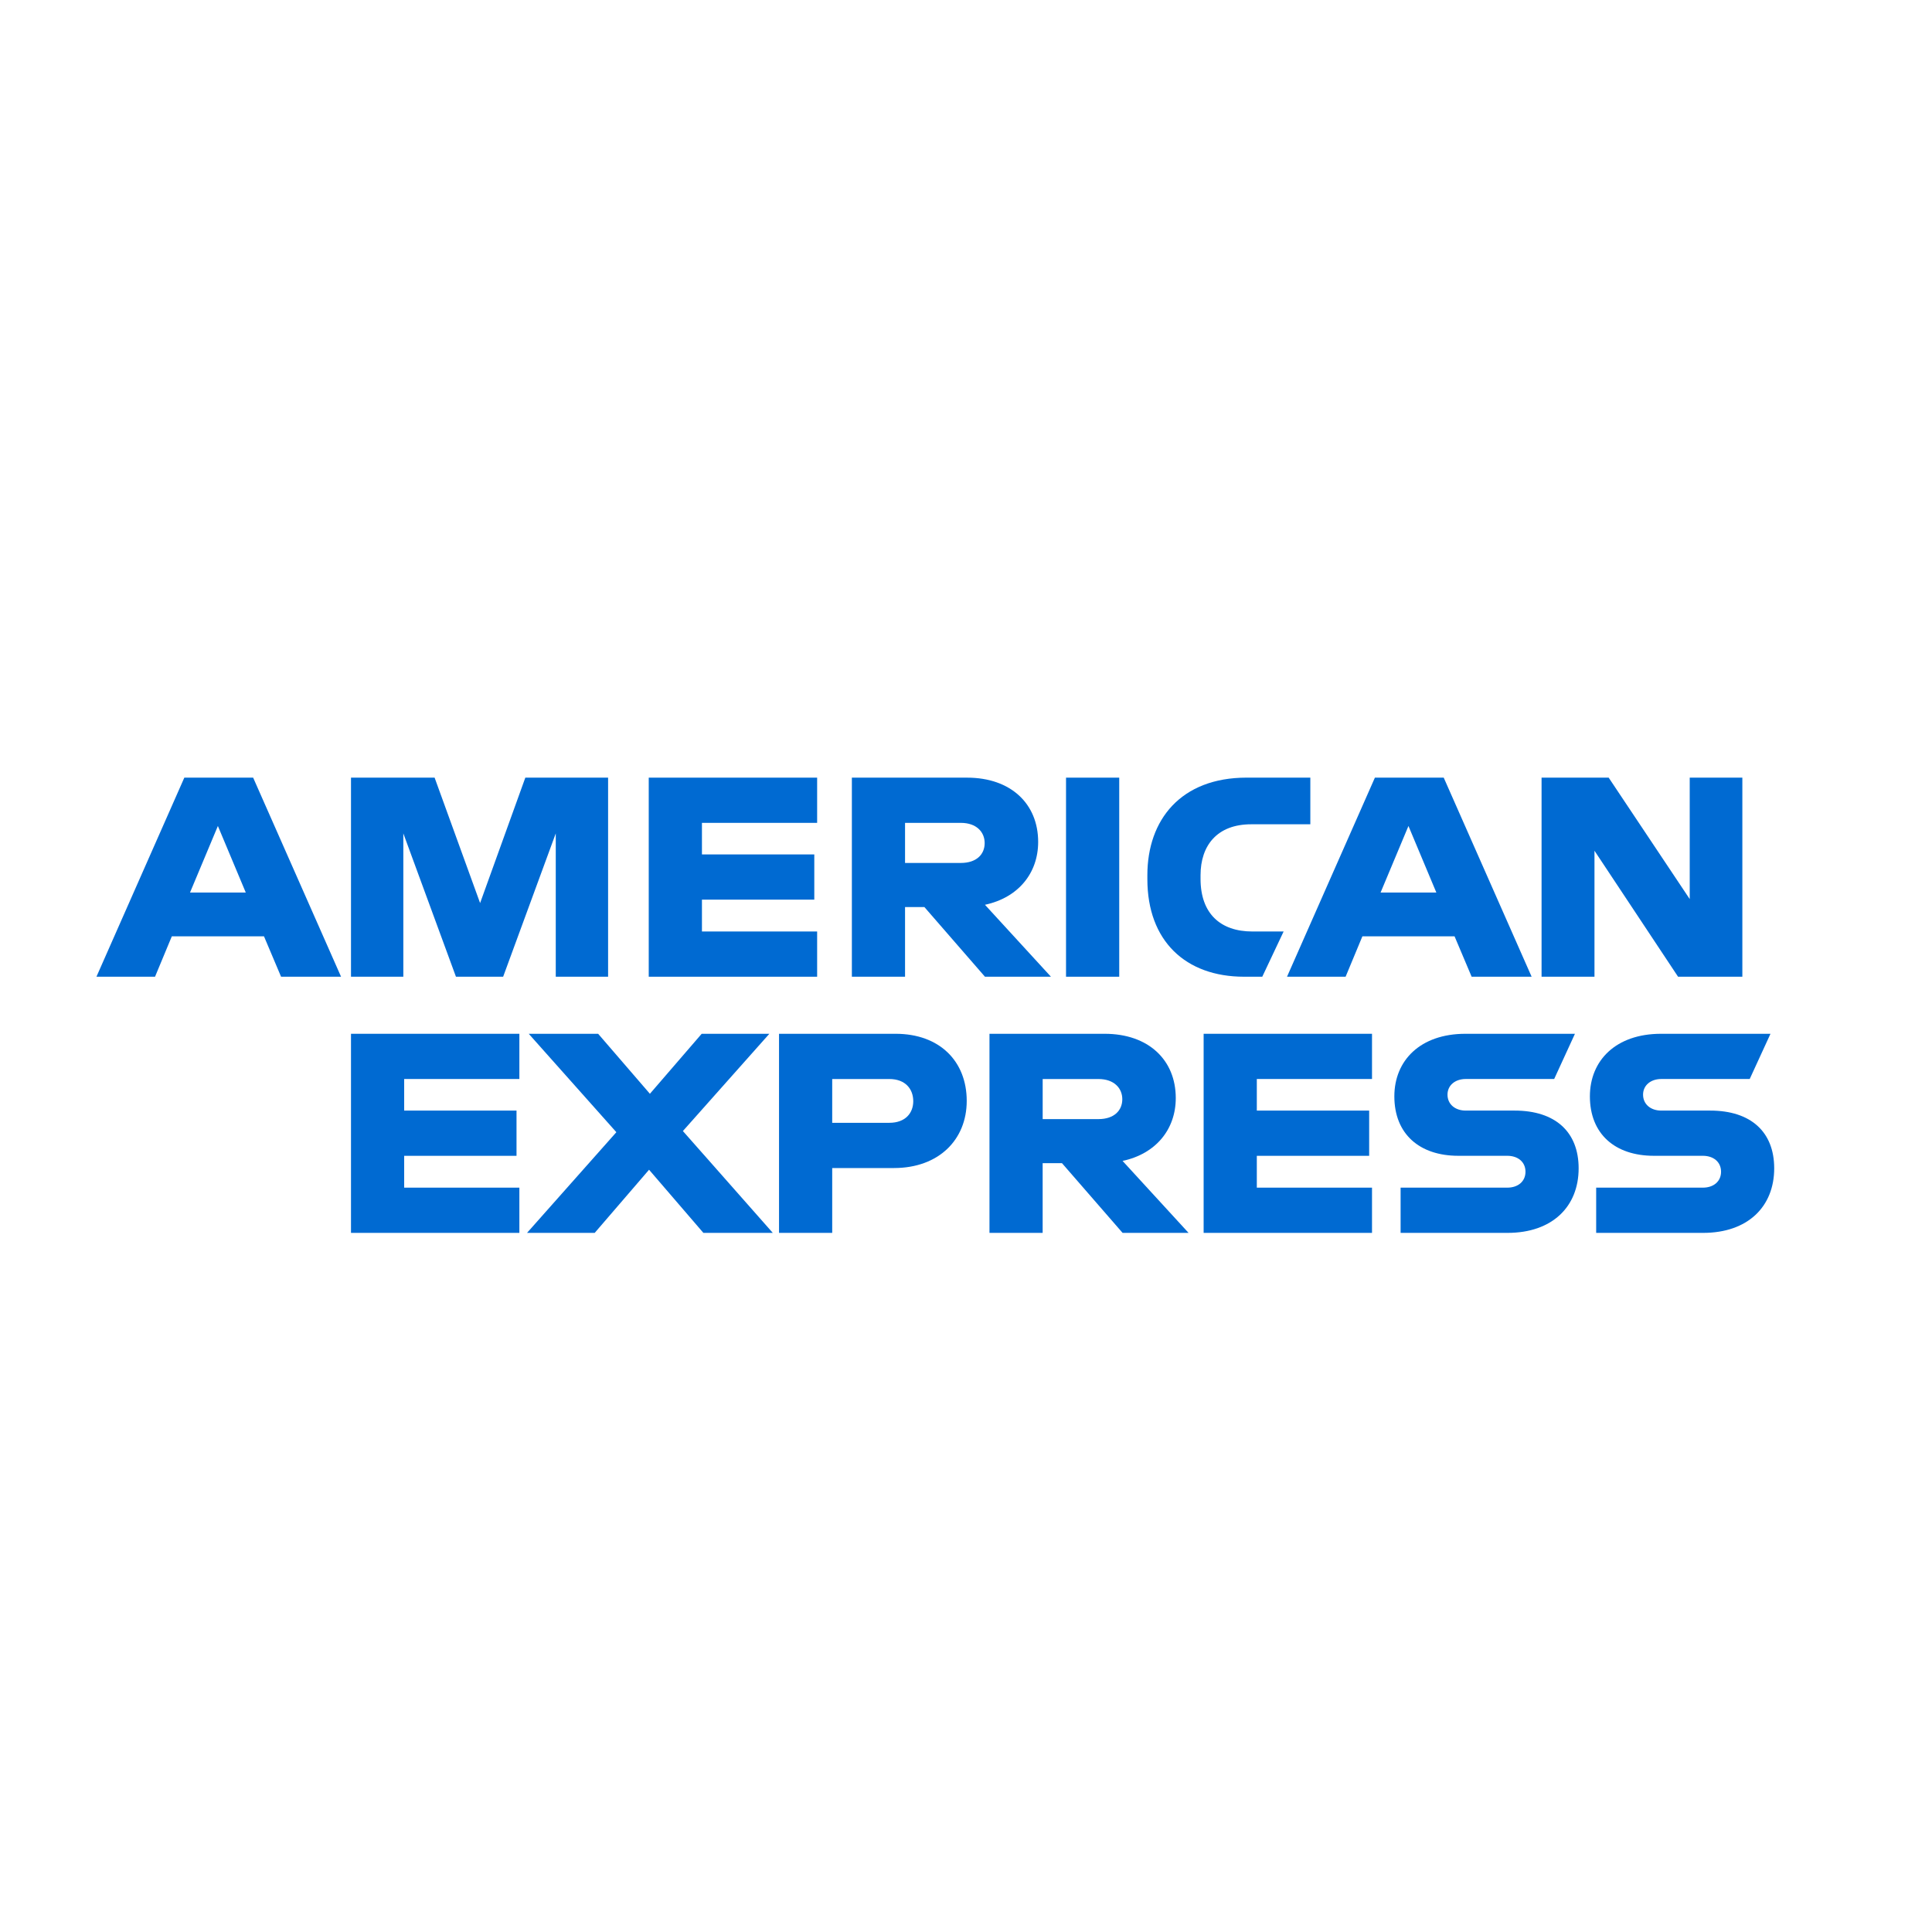
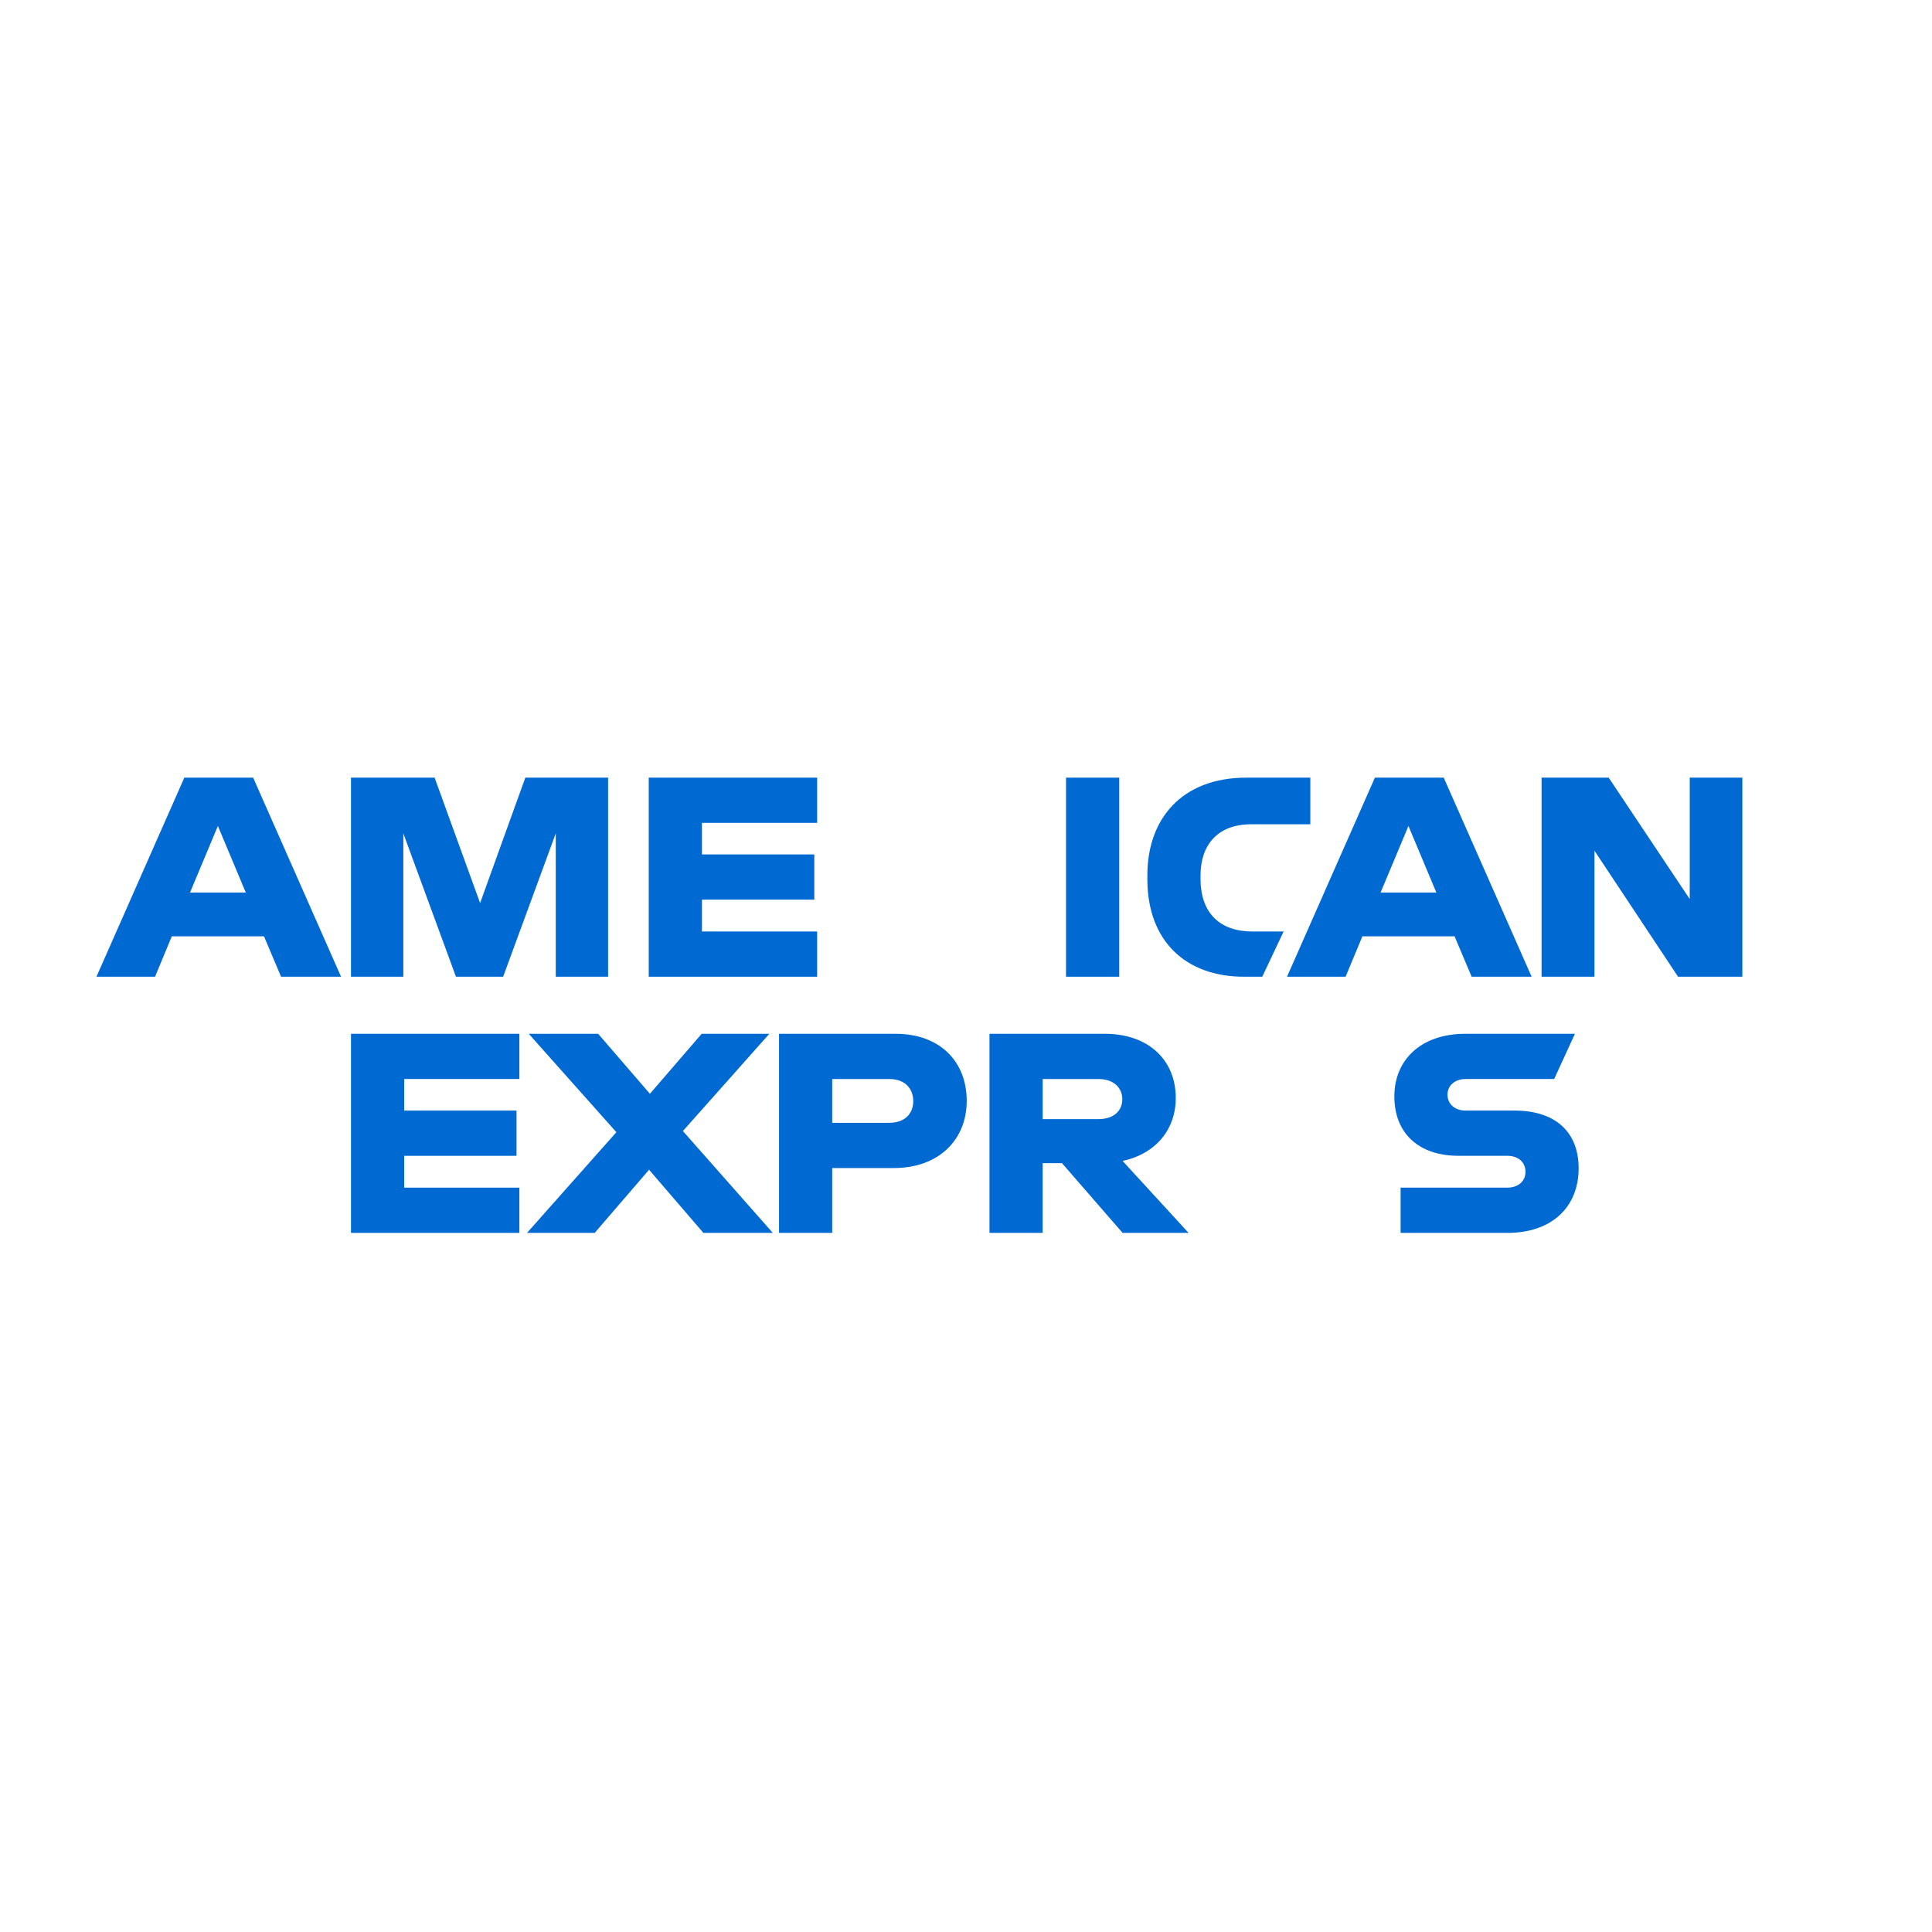
<svg xmlns="http://www.w3.org/2000/svg" version="1.1" id="Layer_1" x="0px" y="0px" viewBox="0 0 800 800" style="enable-background:new 0 0 800 800;" xml:space="preserve">
  <style type="text/css">
	.st0{fill:#006AD2;}
</style>
  <g id="XMLID_1_">
    <g id="XMLID_2_">
      <polygon id="XMLID_22_" class="st0" points="441.42,404.44 452.41,404.44 463.45,404.44 463.45,363.37 463.45,322.01     452.43,322.01 441.42,322.01 441.42,363.22   " />
-       <path id="XMLID_47_" class="st0" d="M397.84,357.33h-23.08v-16.6h23.08c6.6,0,9.89,3.89,9.89,8.36    C407.74,353.69,404.44,357.33,397.84,357.33 M429.88,348.62c0-15.78-11.31-26.61-29.44-26.61h-47.7v82.43h22.02v-28.85h8.01    l25.08,28.85h27.32l-27.32-29.79C421.64,371.7,429.88,361.57,429.88,348.62" />
      <path id="XMLID_19_" class="st0" d="M497.12,363.93v-1.53c0-12.25,6.83-21.08,20.96-21.08h24.5V322H516.2    c-27.2,0-41.1,17.43-41.1,40.4v1.64c0,25.55,15.79,40.4,40.04,40.4h7.54l8.84-18.73h-12.96    C505.36,385.71,497.12,378.29,497.12,363.93" />
      <path id="XMLID_43_" class="st0" d="M78.68,369.58l11.54-27.56l11.55,27.56H78.68z M76.33,322l-36.39,82.43h24.26l6.95-16.72    h38.16l7.07,16.72h24.84L104.82,322H76.33z" />
      <polygon id="XMLID_16_" class="st0" points="198.8,373.94 179.96,322 145.34,322 145.34,404.44 167.01,404.44 167.01,345.09     188.8,404.44 208.34,404.44 230.13,345.09 230.13,404.44 251.8,404.44 251.8,322 217.53,322   " />
      <polygon id="XMLID_15_" class="st0" points="268.63,404.44 338.36,404.44 338.36,385.71 290.66,385.71 290.66,372.52     337.18,372.52 337.18,353.8 290.66,353.8 290.66,340.73 338.36,340.73 338.36,322.01 268.63,322.01   " />
      <path id="XMLID_38_" class="st0" d="M571.67,369.58l11.54-27.56l11.55,27.56H571.67z M569.32,322l-36.39,82.43h24.26l6.95-16.72    h38.16l7.07,16.72h24.84L597.81,322H569.32z" />
      <polygon id="XMLID_12_" class="st0" points="699.68,372.29 666.12,322.01 638.33,322.01 638.33,404.44 660.24,404.44     660.24,352.27 694.85,404.44 721.47,404.44 721.47,322.01 699.68,322.01   " />
    </g>
    <g id="XMLID_3_">
      <path id="XMLID_11_" class="st0" d="M627.18,459.87h-20.26c-4.36,0-7.54-2.6-7.54-6.6c0-3.88,3.18-6.48,7.54-6.48h36.63l8.6-18.72    h-45.34c-18.73,0-29.44,11.07-29.44,25.91c0,15.54,10.36,24.61,26.5,24.61h20.26c4.47,0,7.54,2.59,7.54,6.6    c0,4-3.07,6.59-7.54,6.59h-44.17v18.73h44.27c18.5,0,29.45-10.84,29.45-26.73C653.68,468.7,644.03,459.87,627.18,459.87" />
      <path id="XMLID_32_" class="st0" d="M454.83,463.4h-23.08v-16.6h23.08c6.6,0,9.89,3.89,9.89,8.36    C464.72,459.75,461.42,463.4,454.83,463.4 M486.86,454.68c0-15.78-11.31-26.61-29.44-26.61h-47.7v82.43h22.02v-28.85h8.01    l25.08,28.85h27.32l-27.32-29.79C478.62,477.77,486.86,467.64,486.86,454.68" />
-       <polygon id="XMLID_8_" class="st0" points="498.4,510.51 568.12,510.51 568.12,491.78 520.42,491.78 520.42,478.6 566.94,478.6     566.94,459.87 520.42,459.87 520.42,446.79 568.12,446.79 568.12,428.07 498.4,428.07   " />
      <path id="XMLID_28_" class="st0" d="M368.27,464.93H344.6V446.8h23.67c6.6,0,9.89,4.12,9.89,9.18    C378.16,460.92,374.86,464.93,368.27,464.93 M370.86,428.07h-48.28v82.43h22.02v-26.84h25.55c18.61,0,30.15-11.78,30.15-27.79    C400.3,439.38,389,428.07,370.86,428.07" />
-       <path id="XMLID_5_" class="st0" d="M708.16,459.87H687.9c-4.36,0-7.54-2.6-7.54-6.6c0-3.88,3.18-6.48,7.54-6.48h36.62l8.6-18.72    h-45.33c-18.73,0-29.45,11.07-29.45,25.91c0,15.54,10.36,24.61,26.5,24.61h20.26c4.48,0,7.55,2.59,7.55,6.6    c0,4-3.07,6.59-7.55,6.59h-44.16v18.73h44.27c18.49,0,29.45-10.84,29.45-26.73C734.66,468.7,725,459.87,708.16,459.87" />
      <polygon id="XMLID_4_" class="st0" points="145.34,510.51 215.06,510.51 215.06,491.78 167.36,491.78 167.36,478.6 213.88,478.6     213.88,459.87 167.36,459.87 167.36,446.79 215.06,446.79 215.06,428.07 145.34,428.07   " />
      <polygon id="XMLID_23_" class="st0" points="318.57,428.07 290.55,428.07 269.11,452.91 247.68,428.07 218.94,428.07     255.22,468.82 218.24,510.5 246.26,510.5 268.76,484.36 291.25,510.5 319.99,510.5 282.77,468.34   " />
    </g>
  </g>
</svg>